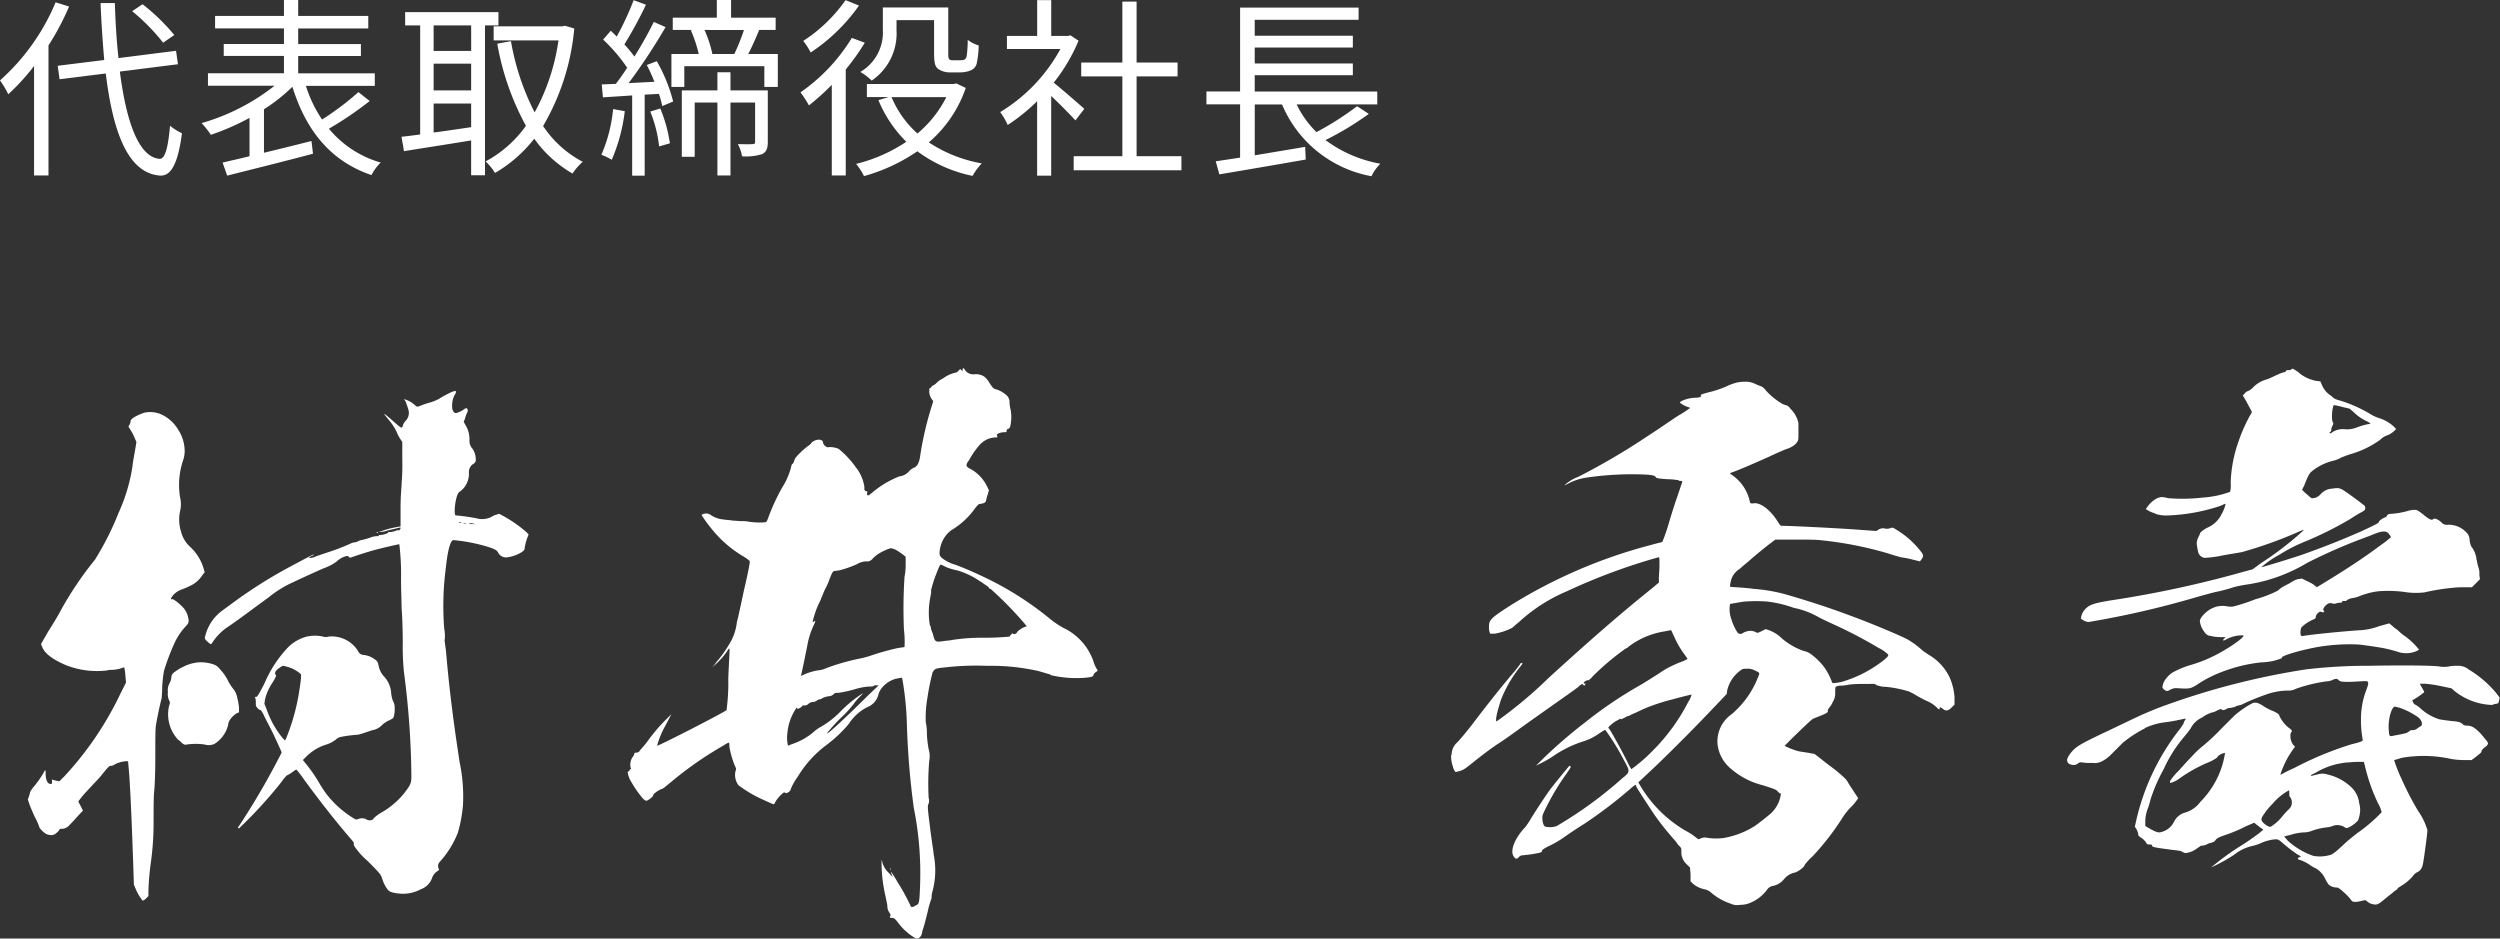
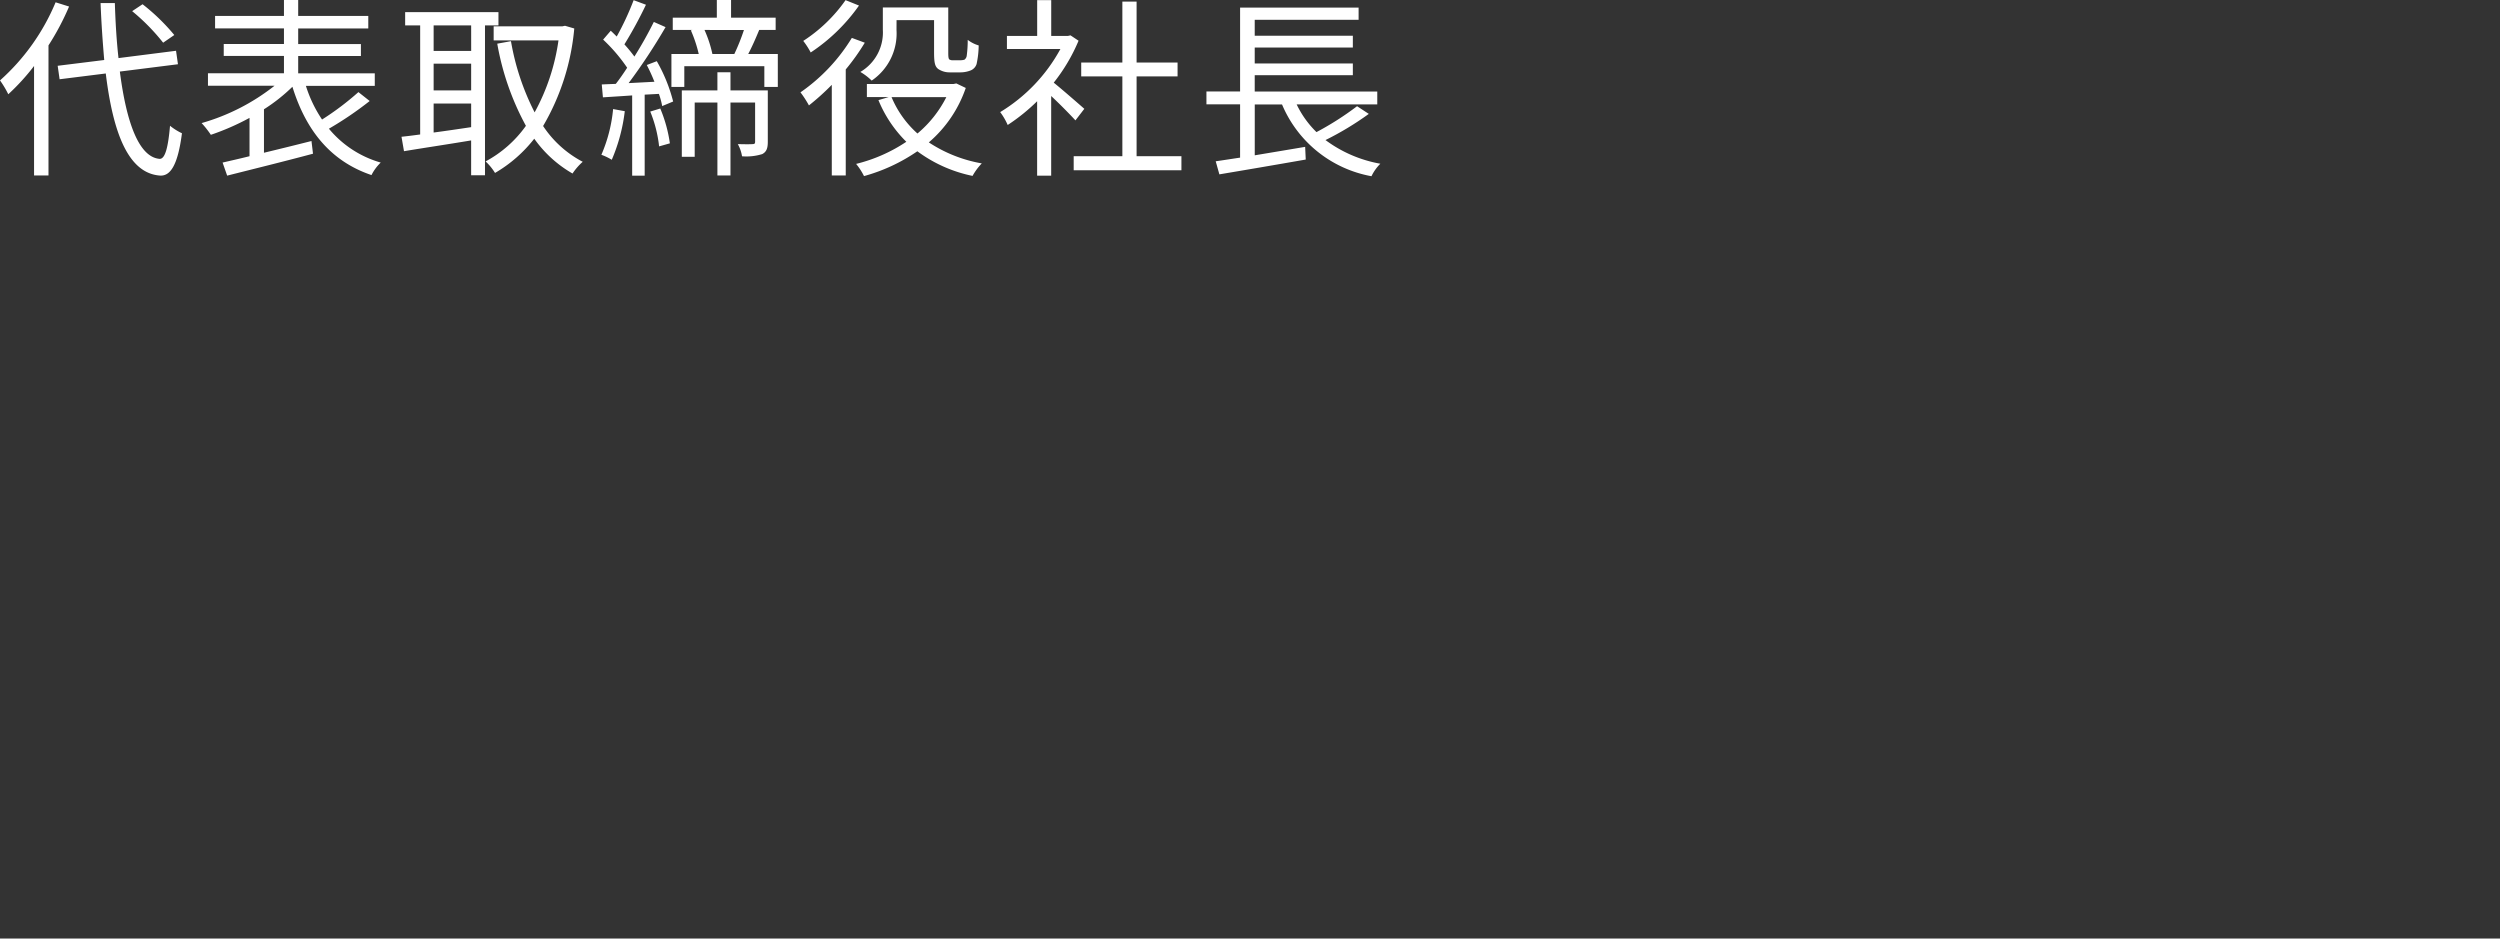
<svg xmlns="http://www.w3.org/2000/svg" width="164.056" height="61.59" viewBox="0 0 164.056 61.59">
  <rect x="0" y="0" width="164.056" height="61.59" fill="#333333" stroke="none" />
  <g id="name_modal" transform="translate(-982.3 -2131.647)">
-     <path id="パス_833" data-name="パス 833" d="M29.042-18.353c-.226.113-.49.264-.6.339a3.174,3.174,0,0,1-.678.264,5.417,5.417,0,0,0-.64.226c-.113.038-.113.038-.3-.113a1.631,1.631,0,0,0-.6-.339l-.075-.038.113.188c.038.113.113.3.151.452a.743.743,0,0,1-.188.829,1.032,1.032,0,0,0-.151.264.138.138,0,0,1-.038.113c-.075.075-.075.075-.716-.49-.565-.49-.6-.49-.188,0a3.794,3.794,0,0,1,.527.791,2.532,2.532,0,0,0,.226.452l.151.226v1.168a13.858,13.858,0,0,1-.038,1.469c0,.188-.075.9-.075,1.62V-9.65l-.188.038a6.267,6.267,0,0,0-1.243.339,1.786,1.786,0,0,0,.6-.113c.867-.188.829-.226.829-.151s-.113.188-.151.151-.075,0-.188.038a1.4,1.4,0,0,1-.339.075c-.075,0-.188,0-.151.038s-.339.151-.49.151c-.075,0-.113,0-.113.038s0,.038-.075.038a1.373,1.373,0,0,0-.527.113,4.391,4.391,0,0,1-.565.151.636.636,0,0,0-.188.075.7.7,0,0,1-.264.075c-.075,0-.113.038-.151.038a13.035,13.035,0,0,1-1.432.565c-.452.151-.9.3-.98.339a.887.887,0,0,1-.3.075h-.113l.151-.113c.113-.038.188-.075.188-.113s-.829.414-1.469.753A30.824,30.824,0,0,0,14.876-4.6c-.151.113-.414.3-.565.414a2.945,2.945,0,0,0-1.206,1.733c-.038.151-.038.151.038.264.075.075.264.264.339.264.038,0,.075-.075.151-.188a3.63,3.63,0,0,1,1.017-.98c.829-.565,1.658-1.206,2.6-1.884a7.366,7.366,0,0,1,1.394-.9c.716-.339,1.7-.791,2.223-1.017a3.321,3.321,0,0,0,.867-.452c.264-.264.754-.452.791-.3.038.038.075.075.151.038.3-.113,1.13-.377,1.545-.49s1.545-.377,1.62-.377a16.706,16.706,0,0,1,.113,2.3c0,.678.038,1.545.038,1.921.038.377.075,1.394.075,2.223a17.321,17.321,0,0,0,.075,1.921,55.171,55.171,0,0,1,.49,6.744c0,.565,0,.6-.452,1.206A5.305,5.305,0,0,1,24.634,9.15a2.348,2.348,0,0,0-.452.339.3.3,0,0,1-.3.151.4.4,0,0,1-.226-.075.642.642,0,0,0-.527,0c-.113.038-.151.038-.377-.113a6.578,6.578,0,0,1-1.7-1.545,8.894,8.894,0,0,1-.49-.753,9.413,9.413,0,0,0-.9-1.281l-.151-.188.226-.226a3.175,3.175,0,0,1,1.319-.791,2.033,2.033,0,0,0,.64-.339c.113-.113.188-.151.678-.226.264-.038.6-.075.716-.075a2.317,2.317,0,0,0,.414-.113l.565-.188a1.1,1.1,0,0,0,.6-.3,1.611,1.611,0,0,1,.49-.339c.3-.151.3-.151.339-.339a1.689,1.689,0,0,0,.038-.452.855.855,0,0,0-.113-.49,1.869,1.869,0,0,1-.113-.49A1.779,1.779,0,0,0,24.785.145a1.445,1.445,0,0,1-.3-.64c-.038-.188-.075-.3-.188-.377a1.5,1.5,0,0,0-.791-.339.41.41,0,0,1-.377-.264,2.037,2.037,0,0,0-1.921-.942.612.612,0,0,1-.377,0,2.462,2.462,0,0,0-1.055,0,2.7,2.7,0,0,0-1.281.753A7.919,7.919,0,0,0,16.986.673c-.452.867-.49.9-.6.867-.075-.038,0,0,0,.075a.734.734,0,0,1,.038.3c0,.113,0,.226.038.264.075.113.188.226.264.226q.057,0,.226.339c.075.188.414.791.678,1.356s.49,1.055.49,1.093A48.939,48.939,0,0,1,15.592,9.6c-.188.3-.339.49-.339.527s.038.038.075.038a29.523,29.523,0,0,0,2.788-3.052,2.447,2.447,0,0,1,.339-.414,2.417,2.417,0,0,0,.377-.226c.151-.113.264-.188.264-.151a5.784,5.784,0,0,1,.49.64c.829,1.13,1.808,2.411,2.863,3.654.264.3.452.527.414.527s0,.075,0,.151a4.7,4.7,0,0,0,.9,1.017c.829.829.867.9.942,1.13a2.357,2.357,0,0,0,.377.753c.113.151.377.226.867.264a2.492,2.492,0,0,0,1.319-.3,1.2,1.2,0,0,0,.716-.716.852.852,0,0,1,.339-.452c.113-.075.151-.113.113-.151a.407.407,0,0,1,.075-.49,6.219,6.219,0,0,0,1.168-1.884,9.049,9.049,0,0,0,.339-1.808A10.9,10.9,0,0,0,29.8,5.834c-.49-3.2-.716-5.2-.9-7.347-.038-.264-.075-.527-.075-.565,0-.075-.038-.113,0-.151a2.615,2.615,0,0,0-.038-.716,19.161,19.161,0,0,1,.113-4.031c.113-1.093.3-1.771.49-1.771a11.223,11.223,0,0,1,2.3.452c.452.151.565.226.64.377a.58.58,0,0,0,.6.3,2.379,2.379,0,0,0,.942-.339c.151-.113.188-.151.188-.226a3.4,3.4,0,0,1,.226-.829l.038-.113-.151-.151a8.5,8.5,0,0,0-1.582-1.093c-.188-.113-.226-.113-.3-.075-.038,0-.075.038-.113.038a.637.637,0,0,0-.188.075,1.347,1.347,0,0,1-1.093.151,13.1,13.1,0,0,0-1.356-.188c-.113,0-.075-.753.075-1.243.075-.226.113-.264.226-.339a1.434,1.434,0,0,0,.565-1.206.646.646,0,0,1,.3-.6.277.277,0,0,0,.151-.3,1.224,1.224,0,0,0-.264-.753.724.724,0,0,1-.151-.452,1.79,1.79,0,0,0-.226-.98l-.151-.264.075-.188a3.557,3.557,0,0,1,.113-.339c.075-.151.113-.226.038-.339,0-.038-.075-.038-.151,0a1.587,1.587,0,0,1-.49.264c-.113.038-.151.038-.226-.038-.188-.151-.151-.829.075-1.168.075-.113.075-.226,0-.226A2.238,2.238,0,0,0,29.042-18.353Zm.867,8.477h-.151c-.038,0,0-.038.075-.038S29.946-9.876,29.909-9.876Zm.3.038h-.151c-.038,0,0-.038.075-.038S30.248-9.838,30.21-9.838Zm.565.038c.038.038-.038,0-.151,0s-.188,0-.188-.038S30.737-9.838,30.775-9.8ZM18.531-.42a2.162,2.162,0,0,1,.829.452c.038.038.075.113-.075,1.055a13.743,13.743,0,0,1-.867,3.165l-.075.151-.151-.151a6.1,6.1,0,0,1-1.055-1.884l-.151-.377.038-.264A3.311,3.311,0,0,1,17.476.673c.264-.414.3-.527.264-.565-.113-.113-.038-.3.264-.49A.583.583,0,0,1,18.229-.5C18.267-.5,18.38-.457,18.531-.42ZM9.112-17.11c-.452.151-.867.377-.9.527a.7.7,0,0,1-.075.264l-.075.113.113.188a2.871,2.871,0,0,1,.264.49l.151.339-.075.452c-.038.264-.151.791-.188,1.168a11.513,11.513,0,0,1-.9,3.014A19.4,19.4,0,0,1,5.872-7.465a22.575,22.575,0,0,0-2.3,3.428c-.151.3-.527.9-.791,1.319l-.452.791.075.188c.151.414.678.829,1.582,1.206a5.53,5.53,0,0,0,2.675.339A.935.935,0,0,1,7-.231a2.593,2.593,0,0,0,.49-.075c.151-.038.264-.113.3-.075a2.674,2.674,0,0,1,.075.527L7.906.6l-.377.753A21.554,21.554,0,0,1,3.875,6.739l-.339.339L3.31,7.04l-.264-.075v.113c.038.151-.038.226-.188.151s-.226-.339-.226-.64c0-.151,0-.226-.038-.226s-.038.075-.113.188a6.662,6.662,0,0,1-.64.9,1.626,1.626,0,0,0-.226.339,1.536,1.536,0,0,1-.075.264l-.075.226.113.339c.075.188.226.565.377.867a3.939,3.939,0,0,1,.264.6c0,.075.3.377.452.452a.9.9,0,0,0,.339.075.5.5,0,0,0,.3-.113c.075-.075.151-.113.188-.188s.075-.113.151-.113a.651.651,0,0,0,.49-.188c.038-.038.3-.3.527-.565L5.081,9,4.93,8.7a2.048,2.048,0,0,1-.151-.3,6.093,6.093,0,0,1,.6-.716c.339-.377.753-.791.9-.98.452-.565.527-.64.64-.64a.4.4,0,0,0,.226-.075c.188-.151.9-.3.9-.188,0,.038.038.414.075.867.113,1.733.188,3.805.264,5.99l.038,1.206.113.264A3.109,3.109,0,0,0,9,14.914a.573.573,0,0,0,.226-.151l.151-.151v-.3a17.324,17.324,0,0,1,.151-1.846,18.556,18.556,0,0,0,.188-2.713c0-.791,0-1.7.038-2s.075-1.319.075-2.223c0-1.319,0-1.771.038-2.11.075-.49.339-1.7.377-1.771,0-.038.038-.414.038-.791a9.992,9.992,0,0,1,.113-1.017,15.1,15.1,0,0,1,.753-1.959,4.393,4.393,0,0,1,.716-1.017c.151-.151.188-.264.113-.565a1.387,1.387,0,0,0-.414-.716c-.226-.226-.565-.49-.64-.452-.113.038-.075-.075.075-.264a1.358,1.358,0,0,1,.565-.377,4.307,4.307,0,0,0,.527-.226,1.849,1.849,0,0,0,.829-.716l.151-.188L12.993-6.9a3.135,3.135,0,0,0-.867-1.394,1.989,1.989,0,0,1-.6-.98,2.625,2.625,0,0,1-.075-1.356,1.984,1.984,0,0,0,0-.942,5.063,5.063,0,0,1,.188-2.374,1.837,1.837,0,0,0,.113-.753,2.58,2.58,0,0,0-.414-1.281,2.5,2.5,0,0,0-1.206-1.055A1.881,1.881,0,0,0,9.112-17.11ZM24.37-9.236c.038,0,.038.038.075,0s-.038-.038-.075-.038S24.333-9.236,24.37-9.236ZM12.616-.721a2.816,2.816,0,0,0-.829.226l-.377.188c-.113.075-.339.226-.377.264a.389.389,0,0,0-.151.3,1,1,0,0,1-.113.377.964.964,0,0,0-.113.6.969.969,0,0,0,.075.527c.075.151.075.151,0,.377a2.45,2.45,0,0,0,.226,1.7,2.766,2.766,0,0,0,.377.527c.038,0,.113.075.188.151.151.151.264.188.377.151a4.035,4.035,0,0,1,1.168,0,.927.927,0,0,0,.64-.038,2.049,2.049,0,0,0,.9-1.243.7.7,0,0,1,.075-.264,1.416,1.416,0,0,1,.527-.527l.113-.038v-.3a3.807,3.807,0,0,0-.113-.64,1.275,1.275,0,0,0-.264-.6,3.254,3.254,0,0,1-.377-.6,2.879,2.879,0,0,0-.414-.6c-.226-.264-.3-.339-.527-.414A2.547,2.547,0,0,0,12.616-.721Zm50.221-19.29a.138.138,0,0,0-.038.113v.075l-.151-.151-.113.113c-.075.075-.113.113-.151.113a2.247,2.247,0,0,0-.678.264,3.476,3.476,0,0,1-.3.188,1.145,1.145,0,0,0-.264.188,1,1,0,0,1-.226.188c-.075.038-.151.075-.151.113s-.038.038-.075.075c-.038,0-.075.075-.075.113s.038.038,0,.075a.928.928,0,0,0,.151.527l.113.151-.151.49a21.479,21.479,0,0,0-.716,3.165,1.482,1.482,0,0,1-.151.49c-.075.113-.188.226-.264.226a.988.988,0,0,0-.3.226.977.977,0,0,1-.64.339,6.4,6.4,0,0,0-1.771,1.055c-.264.226-.3.226-.339.151-.038-.038,0-.113,0-.151.038-.075,0-.075-.075-.075q-.057,0-.113-.113v-.188a2.71,2.71,0,0,0-.565-1.281,5.925,5.925,0,0,0-1.13-1.206,1.521,1.521,0,0,0-.64-.113c-.113.075-.377-.151-.377-.3,0-.113-.113-.188-.3-.188a.827.827,0,0,0-.452.188c0,.038-.113.151-.226.226a4.294,4.294,0,0,0-.527.452c-.226.226-.339.339-.377.49-.038.113-.075.226-.113.226s-.075.075-.113.264a4.6,4.6,0,0,1-.565,1.281,13.565,13.565,0,0,0-.867,1.846c-.151.414-.151.414-.264.452a4.946,4.946,0,0,1-1.055-.038,1.99,1.99,0,0,0-.49-.038c-.151,0-.452-.038-.6-.038-.151-.038-.414-.038-.6-.075a1.707,1.707,0,0,1-.829-.3.536.536,0,0,0-.527-.038c-.075.038-.075.038,0,.151A9.792,9.792,0,0,0,46.749-9.01a7.6,7.6,0,0,0,1.582,1.281,2.989,2.989,0,0,1,.49.339c.038.038.038.151-.264,1.507-.188.791-.414,1.959-.565,2.524A3.4,3.4,0,0,1,47.54-2a7.67,7.67,0,0,1-.753,1.093c-.113.113-.226.3-.3.377l-.113.113L46.486-.5a4.922,4.922,0,0,0,.829-.9c.075-.113.151-.264.188-.226s-.038.9-.075,2a13.225,13.225,0,0,1-.113,2.034c-.151.151-4.559,2.411-4.559,2.336a5.717,5.717,0,0,1,.527-1.281L43.7,2.67l-.3.3a11.479,11.479,0,0,0-1.206,1.394,5.554,5.554,0,0,1-.49.6c-.038.038-.075.113-.113.151s-.075.075-.113.075q-.226,0-.226.113a.286.286,0,0,1-.075.151.9.9,0,0,0-.151.753c.038.075.038.075,0,.075a.081.081,0,0,0-.075.075.081.081,0,0,1-.075.075c-.113-.038,0,.414.226.753a6.944,6.944,0,0,0,.716,1.017c.151.151.188.151.264.151.113-.038.414-.264.414-.339,0-.113.339-.339.527-.414.151-.038.3-.188.716-.527A23.785,23.785,0,0,1,46.9,4.855c.339-.188.527-.339.565-.3.038,0,.038.151.038.264a6.334,6.334,0,0,0,.339,1.206c.113.226.113.264.075.339a1.1,1.1,0,0,0,.188.98,8.412,8.412,0,0,0,1.206.753c.377.188,1.055.49,1.093.49s.075-.075.113-.151a2.15,2.15,0,0,1,.527-.6.071.071,0,0,1,.113,0c.113.075.377-.113.377-.264a4.012,4.012,0,0,1,.452-.791A7.254,7.254,0,0,1,53.87,4.7,8.659,8.659,0,0,0,55.339,3.31a3.124,3.124,0,0,1,1.206-1.093,1.2,1.2,0,0,0,.753-.9,1.527,1.527,0,0,1,.188-.339A1.792,1.792,0,0,1,58.5.334c.075,0,.188-.038.226-.038.075-.038.113-.038.151.226a20.537,20.537,0,0,1,.264,2.524A52.6,52.6,0,0,0,59.6,8.811a21.713,21.713,0,0,1,.414,5.124c-.038,1.168-.075,1.206-.264,1.281-.226.151-.339.151-.377,0a13.288,13.288,0,0,0-.829-1.507c-.414-.716-.527-.829-.377-.49.075.151.038.151-.188-.113a1.452,1.452,0,0,1-.452-.753c-.038-.188-.038-.188-.038.3a10.047,10.047,0,0,0,.264,2c.038.226.113.49.113.6a.759.759,0,0,0,.113.414c.113.151.113.226.075.264-.038.075-.038.113.113.113s.226.075.452.377a3.8,3.8,0,0,0,1.13.98c.226,0,.377-.151.414-.49.038-.113.113-.339.151-.49s.151-.565.226-.9.188-.64.188-.678c.038-.038.038-.038.038-.075a1.933,1.933,0,0,1,.038-.377,5.261,5.261,0,0,0,.113-2.449c-.038-.377-.188-1.281-.264-1.959C60.5,8.773,60.5,8.7,60.576,8.547a.612.612,0,0,0,0-.377,18.1,18.1,0,0,1,.038-2.411,1.643,1.643,0,0,0-.038-.791,7.893,7.893,0,0,1-.113-.942,3.568,3.568,0,0,0-.075-.829,7.588,7.588,0,0,1,.113-1.62A14.868,14.868,0,0,1,60.84-.081c.038-.038.075-.113.113-.151.075-.075.188-.113.6-.151a18.323,18.323,0,0,1,2.9-.113,13.932,13.932,0,0,1,3.315.339c.414.113.754.226.791.226.038.038.038.038,0,.038A7.453,7.453,0,0,0,70.635.3c.565-.038.753-.075.753-.188a.334.334,0,0,1,.151-.188c.113-.075.151-.113.113-.151A1.992,1.992,0,0,1,71.389-.8,3.815,3.815,0,0,0,69.43-2.982a5.973,5.973,0,0,1-.942-.64,21,21,0,0,0-4.144-2.637c-.791-.377-1.394-.64-2-.867a2.506,2.506,0,0,1-.9-.452c-.113-.113-.151-.151-.151-.3a1.957,1.957,0,0,1,.754-1.507,5.09,5.09,0,0,0,1.507-1.356c.226-.3.3-.377.377-.377.264-.038.377-.075.414-.226a3.649,3.649,0,0,1,.113-.414l.075-.264-.113-.226a2.582,2.582,0,0,0-1.168-1.206c-.226-.113-.226-.226-.113-.414a2.1,2.1,0,0,0,.188-.3,5.594,5.594,0,0,1,.6-.829,1.5,1.5,0,0,1,.753-.452,1.73,1.73,0,0,1,.377-.038c.038,0,.038,0,0-.151-.038-.075.264-.188.452-.188.151,0,.188,0,.188-.113a.12.12,0,0,1,.113-.113c.113-.038.151-.188.188-.64a2.859,2.859,0,0,0-.038-.6,2.255,2.255,0,0,1-.075-.452.626.626,0,0,0-.264-.565,1.766,1.766,0,0,0-.64-.339c-.151-.038-.188-.075-.414-.414a1.4,1.4,0,0,0-.339-.414,1.013,1.013,0,0,0-.678-.151.646.646,0,0,1-.6-.3C62.912-20.011,62.874-20.048,62.836-20.011ZM58.429-8.105a4.7,4.7,0,0,1,.452.3l.188.151v.527a4,4,0,0,1-.075.791,32,32,0,0,0-.038,3.466,6.493,6.493,0,0,1,.038,1.13c-.038.038-.3.038-.6.113a16.416,16.416,0,0,0-1.7.49,6.862,6.862,0,0,1-.754.188,14.538,14.538,0,0,0-2.072.6,1.553,1.553,0,0,1-.565.151A3.821,3.821,0,0,0,52.25.145c-.075.038-.075.038-.038-.038.038-.151.377-1.771.414-2a5.187,5.187,0,0,1,.452-1.356c.075-.188.075-.264-.038-.151-.038.038-.075.038-.075,0a6.328,6.328,0,0,1,.3-.942c.075-.188.226-.452.264-.6.075-.151.151-.377.226-.527a6.168,6.168,0,0,0,.264-.565c.151-.414.264-.678.339-.678.038,0,.188-.038.3-.038a6.564,6.564,0,0,0,1.206-.414,1.3,1.3,0,0,1,.6-.188.448.448,0,0,0,.414-.151,2.437,2.437,0,0,1,.339-.3,3.484,3.484,0,0,1,.867-.414A1.109,1.109,0,0,1,58.429-8.105Zm3.391,1.168a4.555,4.555,0,0,0,.678.188,5.336,5.336,0,0,1,1.469.716c.075.038.226.151.339.226s.226.151.226.188.075.075.113.075a24.025,24.025,0,0,1,2.374,2.449,1.492,1.492,0,0,0-.6.339c-.075.151-.226.226-.3.151-.038-.038-.038-.038-.113.038-.038.038-.113.113-.113.151a17.223,17.223,0,0,1-1.808.075,12.936,12.936,0,0,0-2,.151c-.113.038-.377.038-.565.075-.49.075-.527.038-.64-.377-.038-.188-.151-.377-.151-.452a.4.4,0,0,0-.075-.226,5.124,5.124,0,0,1,.038-1.846c.038-.226.075-.377.038-.414a8.306,8.306,0,0,1,.3-.98c.264-.678.3-.753.377-.716C61.443-7.126,61.631-7.013,61.819-6.937Zm-5.237,8.4c-.753.753-1.808,1.771-2.374,2.26-.264.226-.339.264-.264.151a11.641,11.641,0,0,1,1.017-1.093,7.783,7.783,0,0,0,.678-.753,3.393,3.393,0,0,1,.377-.452c.188-.188.264-.264.226-.264a8.5,8.5,0,0,0-1.432,1.168,5.938,5.938,0,0,1-1.356,1.055,2.238,2.238,0,0,0-.414.3,4.262,4.262,0,0,1-1.281.753c-.226.075-.377.151-.414.151a2.319,2.319,0,0,1-.038-.829,3.427,3.427,0,0,1,.527-1.545q.113-.17.113-.113c0,.038,0,.075.038.075a.594.594,0,0,0,.3-.188c0-.038.038-.038.075-.038a.38.38,0,0,0,.339-.113.5.5,0,0,1,.264-.113.428.428,0,0,0,.3-.113.781.781,0,0,1,.226-.075c.038,0,.113-.075.226-.113a1.7,1.7,0,0,1,.3-.075.46.46,0,0,0,.339-.151c.075-.075.151-.075.339-.075a9.205,9.205,0,0,0,1.017-.226A3.946,3.946,0,0,1,56.7.861c.113,0,.226,0,.264-.038,0-.038.075-.038.151-.038H57.3Zm1.469,11.378c0,.038.038.075.038.038V12.8C58.089,12.767,58.052,12.8,58.052,12.842ZM113.7-19.106a3.607,3.607,0,0,0-.829.3,8.379,8.379,0,0,1-.867.3c-.753.188-.791.226-.753.264s.038.075-.075.113a.829.829,0,0,1-.3.038,2.376,2.376,0,0,0-.829.188c-.151.075-.188.113-.151.151a1.5,1.5,0,0,0,.49.264c.075.038.151.038.151.075a6.277,6.277,0,0,1-.754.49c-.414.264-1.319.9-2.034,1.356a43.97,43.97,0,0,1-4.559,2.675,2.642,2.642,0,0,0-.867.527c0,.038.113-.038.264-.113a3.722,3.722,0,0,1,1.206-.377,20.314,20.314,0,0,1,3.918-.188c.452.038.527.075.6.188.038.038.151.075.753.113a3.873,3.873,0,0,1,.754.075c0,.038.038.038.113.038.113,0,.113,0,.075.151-.038.075-.188.565-.377,1.093-.151.452-.377,1.168-.452,1.432a11.579,11.579,0,0,1-.452,1.319c-.038.038-.3.075-.678.188a33.342,33.342,0,0,0-9.306,3.994c-1.281.829-1.394.942-1.394,1.394a.935.935,0,0,0,.038.339l.038.113h.3a3.994,3.994,0,0,0,1.13-.377c.113-.075.3-.264.452-.377a10.909,10.909,0,0,1,3.165-2.034,39,39,0,0,1,5.99-2.223c.075-.038.075.038.075.527,0,.3-.038.678-.038.829v.3l-.452.377c-1.771,1.432-3.391,2.788-6.781,5.877a28,28,0,0,1-3.428,2.863c-.075-.113.038-.6.3-1.432A8.5,8.5,0,0,1,99.381-.42c.188-.226.188-.264.113-.264-.038,0-.075,0-.075.038a8.926,8.926,0,0,1-.6.753c-.829.98-1.771,2.185-2.6,3.278-.377.49-.829,1.017-.942,1.13a1.106,1.106,0,0,0-.377.716c0,.075,0,.113-.038.151a2.051,2.051,0,0,0,.113.716,1.275,1.275,0,0,0,.113.3l.075.075.3-.075c.226-.075.339-.151.942-.64.377-.3,1.055-.829,1.582-1.168s1.394-.98,1.921-1.356c2.449-1.733,2.939-2.072,3.24-2.3.3-.264.339-.264.377-.188l.075.075.038-.075c.075-.075.075-.075,0-.075-.188,0,0-.188.188-.226.075,0,.151,0,.113-.038,0-.038,0-.038.038-.038s.113-.113.188-.188a17.117,17.117,0,0,1,2.147-1.808.573.573,0,0,0,.226-.151,5.259,5.259,0,0,1,2.336-.98c.188-.038.377-.075.414-.075s.113.226.226.452a5.994,5.994,0,0,0,.716,1.206l.151.226-.3.151a5.883,5.883,0,0,0-.64.264,5.14,5.14,0,0,0-.754.414c-.226.151-.867.565-1.432.9a27.405,27.405,0,0,0-3.617,2.449,31.471,31.471,0,0,0-2.826,2.449l-.377.377.3-.151a6.483,6.483,0,0,0,.791-.452A7.621,7.621,0,0,1,103.6,4.44a3.625,3.625,0,0,0,1.017-.527c.188-.113.339-.226.377-.188a15.756,15.756,0,0,1,1.243,2.034c.377.678.377.716-.151,1.13a26.6,26.6,0,0,1-4.295,3.127,1.322,1.322,0,0,1-.754.038c-.113-.038-.188-.339-.188-.565,0-.188.038-.264.3-.791A15.873,15.873,0,0,1,102.4,6.626c.264-.377.339-.49.3-.527-.038,0-.038-.038-.075-.038-.038.038-.942,1.13-1.281,1.582-.3.414-.942,1.394-1.243,1.884a4.831,4.831,0,0,1-.377.565c-.678.716-1.017,1.545-.753,1.921.113.188.226.188.339.038a.326.326,0,0,1,.226-.113,8.647,8.647,0,0,0,1.055-.151c.188-.038.226-.075.226-.113,0-.075.075-.151.452-.339a6.539,6.539,0,0,0,.98-.565c.264-.188.867-.6,1.356-.9a30.517,30.517,0,0,0,2.976-2.26,2.944,2.944,0,0,1,.377-.3c.038,0,.038.075.075.151.075.151.791,1.243,1.093,1.7a15.968,15.968,0,0,0,1.168,1.507c.151.188.339.377.377.452a1,1,0,0,0,.188.226c.113.113.113.151.113.377a1.068,1.068,0,0,0,.377.829l.188.188.038.452v.452l.151.151a1.708,1.708,0,0,0,.791.377.887.887,0,0,1,.377.188,3.863,3.863,0,0,0,1.319.753.985.985,0,0,0,.6.075,1.746,1.746,0,0,0,.527-.075,2.614,2.614,0,0,0,1.243-.9.584.584,0,0,1,.377-.264,1.241,1.241,0,0,0,.753-.452,1.289,1.289,0,0,1,.64-.414c.188,0,.716-.377.716-.527a4.2,4.2,0,0,1,.527-.565,16.988,16.988,0,0,0,2-2.6,4.337,4.337,0,0,1,.527-.64,2.918,2.918,0,0,0,.377-.452l.075-.113-.226-.339c-.113-.188-.3-.452-.414-.64-.113-.226-.226-.339-.716-.753-.264-.226-.753-.565-1.017-.791l-.49-.377-.414-.075c-.226-.038-.527-.075-.678-.113a5,5,0,0,1-.867-.339c0-.038,1.733-1.733,1.846-1.771.075-.038.264-.113.452-.188.49-.188.565-.264.527-.339a.415.415,0,0,1,.113-.226,1.647,1.647,0,0,0,.226-.377,1.027,1.027,0,0,0,.151-.6c0-.339,0-.377.113-.414a.734.734,0,0,1,.3-.038,3.512,3.512,0,0,0,.527-.075,7.6,7.6,0,0,1,1.017-.038c.64,0,.6-.038.754.075a1.689,1.689,0,0,0,.6.113,7.6,7.6,0,0,1,1.507.3,3.485,3.485,0,0,1,.377.188c.113.075.452.264.753.414a2.113,2.113,0,0,1,.716.452c.151.151.188.151.188.075,0-.113.038-.113.188,0,.226.188.377.151.6-.075l.188-.188V1.577a3.779,3.779,0,0,0-.339-1.356,3.462,3.462,0,0,0-1.394-1.469c-.113-.075-.339-.226-.377-.264a5.662,5.662,0,0,0-.9-.678c-.377-.226-2.524-1.13-3.881-1.62-1.394-.527-2.939-1.017-4.257-1.394a10.656,10.656,0,0,0-2-.339c-.829-.113-1.545-.113-1.582-.151a1.69,1.69,0,0,1,.151-.64,1.287,1.287,0,0,1,.49-.527c.113-.113.339-.3.527-.452.377-.339,1.055-.9,1.507-1.243l.3-.226h1.206c.678,0,1.432,0,1.733.038a24.341,24.341,0,0,1,4.446.867c.339.113.716.226.9.264a6.653,6.653,0,0,1,.753.151l.452.113.075-.113a.32.32,0,0,0,.113-.188c.038-.113,0-.188-.151-.377a5.83,5.83,0,0,0-1.7-1.469.232.232,0,0,0-.264-.038.836.836,0,0,1-.339.038.518.518,0,0,0-.414.038l-.188.113-1.055-.075c-1.469-.113-4.6-.264-5.086-.264-.151,0-.151,0-.339-.3-.527-.829-1.206-1.281-1.62-1.168-.113,0-.151,0-.188-.075A2.812,2.812,0,0,0,113.321-13c-.075-.075-.151-.075-.151-.113s.113-.075.226-.113c.3-.113.867-.339,2.3-.98.64-.3,1.168-.527,1.206-.527a1.678,1.678,0,0,0,.452-.226c.038-.038.151-.113.188-.188.113-.151.113-.151.113-.64v-.64a1.852,1.852,0,0,0-.527-.942.561.561,0,0,0-.264-.226,1.02,1.02,0,0,1-.3-.113,4.621,4.621,0,0,1-1.055-.867.781.781,0,0,0-.3-.264,3.548,3.548,0,0,1-.377-.151,1.379,1.379,0,0,0-.678-.151C113.961-19.144,113.735-19.106,113.7-19.106Zm1.921,14.392a7.981,7.981,0,0,1,1.733.414,5.372,5.372,0,0,1,1.545.565c.188.113.753.377,1.168.565a30.562,30.562,0,0,1,2.863,1.507,2.276,2.276,0,0,1,.6.414c.038.075.038.113-.226.339A8.079,8.079,0,0,1,120.479.56a3.957,3.957,0,0,1-.49.075c-.113,0-.113,0-.151-.113a4.159,4.159,0,0,0-.527-.98,4.465,4.465,0,0,0-.867-.829,1.257,1.257,0,0,0-.452-.188,4.466,4.466,0,0,1-1.432-.829,2.394,2.394,0,0,0-.829-.527l-.226-.075-.226.113c-.226.113-.3.151-.377.113a.776.776,0,0,0-.64-.075.9.9,0,0,0-.264.113.242.242,0,0,1-.339-.038,3.318,3.318,0,0,1-.414-.9,1.879,1.879,0,0,1-.075-.98c.038,0,.414-.075.9-.151A10.538,10.538,0,0,1,115.619-4.715ZM114.79-.194c.339.151.339.151.226.414a6.1,6.1,0,0,1-1.733,2.449,2.185,2.185,0,0,0-.942,1.921,2.426,2.426,0,0,0,.829,1.62,5.051,5.051,0,0,0,2.147,1.13c.829.264.9.3.98.414.038.038.113.113.151.113s.075.038.038.151a2.1,2.1,0,0,1-.64,1.168c-.3.264-.791.64-1.055.829a5.611,5.611,0,0,1-2.072.791,3.906,3.906,0,0,1-1.168-.038.849.849,0,0,0-.264.038.636.636,0,0,1-.188.075c-.038,0-.113-.075-.264-.188a4.205,4.205,0,0,0-.6-.377,8.331,8.331,0,0,1-2.976-2.976l-.113-.188,1.206-1.13c1.206-1.168,2.487-2.449,3.843-3.881l.753-.791.038-.264a2.249,2.249,0,0,1,.867-1.281c.151-.113.188-.113.452-.113A.943.943,0,0,1,114.79-.194Zm-4.37,2.072a12.7,12.7,0,0,1-2.411,3.278,10.163,10.163,0,0,1-1.319,1.13,3.446,3.446,0,0,1-.264-.49c-.3-.6-.754-1.432-1.017-1.884a2.4,2.4,0,0,0-.226-.339c-.038-.038.264-.3.452-.414.113-.075.226-.113.264-.151s.075-.075.075-.038c-.038.075.075.038.3-.075a.656.656,0,0,1,.264-.113c.038,0,.113-.075.226-.113s.49-.226.829-.377a13.109,13.109,0,0,1,1.846-.6c.678-.188,1.168-.3,1.206-.3A1.661,1.661,0,0,1,110.42,1.879Zm39.559-21.814c-.038.038-.188.038-.226.038-.075,0-.075-.038-.075,0,.038.038-.113.151-.226.151a3.548,3.548,0,0,0-.377.151c-.188.075-.452.226-.678.3a1.916,1.916,0,0,0-.867.49,1.173,1.173,0,0,1-.339.264.481.481,0,0,0-.264.188l-.113.113.226.377c.113.226.264.49.3.565l.075.151-.151.264a10.834,10.834,0,0,0-.754,1.733,8.834,8.834,0,0,0-.49,2.637,1.873,1.873,0,0,1-.038.6,6.4,6.4,0,0,1-1.808.377,11.423,11.423,0,0,1-2.26.038,2.459,2.459,0,0,0-.414-.075,1.164,1.164,0,0,0-.3.075,1.782,1.782,0,0,0-.64.565l-.113.151.188.113c.113.075.377.151.527.226a2.459,2.459,0,0,0,.829.075,12.182,12.182,0,0,0,3.278-.6c.226-.075.377-.188.414-.151a2.323,2.323,0,0,1-.264.678,1.84,1.84,0,0,1-.9.867,1.823,1.823,0,0,0-.49.339,1.858,1.858,0,0,1-.151.339c-.113.3-.113.339,0,.9a.522.522,0,0,0,.414.414,7.09,7.09,0,0,0,1.168-.151c.565-.113,1.206-.188,1.432-.264a27.893,27.893,0,0,0,3.466-1.243,3.288,3.288,0,0,1,.49-.188,20.779,20.779,0,0,1-2.826,2.185l-.565.414-.829.226a70.952,70.952,0,0,1-8.439,1.808c-1.168.188-1.469.3-1.733.6a1.014,1.014,0,0,0-.264.6.987.987,0,0,0,.49.226,60.111,60.111,0,0,0,7.045-1.62c.527-.151,1.093-.3,1.243-.339a10.5,10.5,0,0,0,1.281-.339c.151-.038.49-.113.753-.151a10.759,10.759,0,0,0,4.031-1.432A35.762,35.762,0,0,1,155.1-9.01c.716-.3.829-.3.98-.3a.361.361,0,0,1,.339.188.344.344,0,0,1,.113.188,7.241,7.241,0,0,1-.678.527c-1.168.867-2.147,1.507-3.5,2.336l-.678.414-.188-.151a2.871,2.871,0,0,0-.49-.264l-.3-.151-.264.038a1.393,1.393,0,0,0-.414.188c-.113.075-.339.188-.49.264a1.969,1.969,0,0,0-.414.3,7.376,7.376,0,0,1-1.469.565,11.746,11.746,0,0,1-1.507.49,1.991,1.991,0,0,1-.452-.038,1.541,1.541,0,0,0-.9.151c-.339.151-.791.6-.791.829a1.4,1.4,0,0,0,.3.716.511.511,0,0,0,.414.264,2.928,2.928,0,0,0,.6.075h.377l-.113.113c-.113.113-.038.151.151.038a2.155,2.155,0,0,1,1.13-.264c.113.113-1.093.942-1.959,1.356a8.722,8.722,0,0,1-1.432.565,5.978,5.978,0,0,0-1.281.527,1.782,1.782,0,0,0-.565.64.871.871,0,0,0-.075.339.433.433,0,0,0,.339.226c.038,0,.113-.075.226-.113a.745.745,0,0,1,.414-.075c.6.038.791.038,1.017-.075a2.417,2.417,0,0,0,.377-.226,7.873,7.873,0,0,1,1.394-.716,10.132,10.132,0,0,1,2.713-.678,4.2,4.2,0,0,0,.867-.113c.527-.151.527-.188.49-.188-.113-.075.791-.377,1.658-.565a12.127,12.127,0,0,1,3.466-.3c.226.038.6.075,1.055.151a9.159,9.159,0,0,1,1.356.3,1.759,1.759,0,0,0,1.243,0l.226-.113-.188-.226a4.724,4.724,0,0,0-.867-.753,3.477,3.477,0,0,1-.339-.3c-.038-.038-.226-.151-.339-.264l-.226-.188-.678.188a4.093,4.093,0,0,1-1.281.264c-1.168.075-3.353.3-3.692.377-.075,0-.113,0-.151-.038a.848.848,0,0,1,.038-.527,2.533,2.533,0,0,1,.716-.49c.188-.075.226-.113.226-.188,0-.188.264-.414.377-.339a.115.115,0,0,0,.151,0c.038-.038.038-.075,0-.075-.075-.038-.038-.151.075-.3.188-.188.3-.226.452-.188a.416.416,0,0,0,.3,0,.735.735,0,0,1,.264-.038c.075,0,.113-.038.113-.075s.038-.038.151-.038.113,0,.188-.075a.985.985,0,0,1,.3-.113,1.987,1.987,0,0,0,.452-.113,4.944,4.944,0,0,1,1.281-.339,8.426,8.426,0,0,1,1.658.038,4.858,4.858,0,0,0,1.356.038,14.239,14.239,0,0,1,1.846-.3,6.1,6.1,0,0,1,.829-.038h.452l.527-.527-.038-.3a1.2,1.2,0,0,0-.075-.527c-.038-.113-.075-.339-.113-.49a1.622,1.622,0,0,0-.339-.829,1.46,1.46,0,0,1-.113-.414.694.694,0,0,0-.226-.527,1.591,1.591,0,0,0-1.206-.49.448.448,0,0,1-.414-.151c-.188-.188-.452-.3-.527-.226-.113.113-.264.038-.678-.3-.377-.3-.414-.3-.6-.3a1.6,1.6,0,0,0-.414.075,5.323,5.323,0,0,1-1.093.188c-.151,0-.264.075-.264.113s-.038.075-.113.113c-.188.075-.414.226-.414.3s-.226.188-1.206.64c-1.281.565-2.524,1.055-3.918,1.545-.791.264-2.524.791-2.6.791a6.773,6.773,0,0,1,1.206-.829,10.329,10.329,0,0,1,1.7-.867,23.707,23.707,0,0,0,2.939-1.469c.226-.151.527-.339.678-.414.264-.151.3-.188.3-.264a.282.282,0,0,0-.038-.188c-.038-.038-.377-.3-.791-.6-.829-.6-.829-.6-1.319-.527a1.083,1.083,0,0,0-.753.339.861.861,0,0,1-.377.264l-.226.038-.151-.113c-.075-.075-.264-.226-.339-.3l-.151-.151.151-.3c.264-.678.339-.791.527-.942a3.58,3.58,0,0,1,1.432-.678,2.3,2.3,0,0,0,.452-.188c.075-.038.377-.151.6-.226a6.283,6.283,0,0,0,1.959-.942,1.353,1.353,0,0,1,.377-.264,1.456,1.456,0,0,0,.527-.3l.151-.151-.188-.188a2.552,2.552,0,0,0-.942-.527,2.471,2.471,0,0,1-.565-.264,9.03,9.03,0,0,0-2.034-.9,1.267,1.267,0,0,1-.377-.151,1.2,1.2,0,0,0-.226-.188,1.514,1.514,0,0,1-.527-.64l-.113-.264-.3-.038a2.566,2.566,0,0,1-1.017-.452,2.223,2.223,0,0,0-.49-.339C150.054-20.011,150.054-19.973,149.979-19.935Zm3.353,2.449.49.113.264.226a3.014,3.014,0,0,0,.867.6c.151.075.264.151.226.151-.038.038-.151.038-.3.075a5.367,5.367,0,0,0-.6.188,1.67,1.67,0,0,1-.753.113,1.245,1.245,0,0,0-.829.188c-.075.075-.188.113-.188.038,0-.038.038-.038.075-.075a.226.226,0,0,0,.038-.151.781.781,0,0,1,.075-.226c.075-.151.075-.151,0-.3-.075-.264,0-1.055.113-1.055A3.293,3.293,0,0,1,153.332-17.486ZM155.178-.5A35.13,35.13,0,0,0,151-.269,48.838,48.838,0,0,0,141.5,2.18c-.414.151-.942.377-1.206.49s-1.206.565-2.147,1.017c-2,.942-2.26,1.093-2.6,1.507-.264.339-.3.49-.226.64a.346.346,0,0,0,.226.151A.481.481,0,0,0,136,5.91a.277.277,0,0,1,.226-.075,3.281,3.281,0,0,0,.716.038,1.053,1.053,0,0,0,.716-.151,2.424,2.424,0,0,0,.565-.452l.716-.716a8.229,8.229,0,0,1,1.356-.9c.038,0,.075-.038.113-.075a4.342,4.342,0,0,1,1.356-.377c.3-.038.716-.113.867-.151.188-.038.339-.075.377-.075h.075l-.075.113a.636.636,0,0,0-.075.188,3.9,3.9,0,0,1-.339.49,15.14,15.14,0,0,0-2.788,5.953l-.075.339.075.113a1.061,1.061,0,0,1,.151.414c0,.075.113.151.226.226a.871.871,0,0,1,.264.264c.038.075.113.151.151.151.188,0,.264,0,.264.075s.075.113.942.226c.754.113.867.075,1.055.188a.637.637,0,0,0,.188.075,1.5,1.5,0,0,0,.754-.3c.188-.113.226-.188.339-.188a.887.887,0,0,0,.3-.075.985.985,0,0,1,.3-.113c.113-.038.226-.075.264-.151.113-.151.188-.188.6-.339a10.1,10.1,0,0,0,1.432-.6l.527-.226.188.151c.113.075.226.188.3.226l.113.075-.264.226c-.452.339-.942.678-1.319.9a18.314,18.314,0,0,0-1.846,1.356,11.171,11.171,0,0,0,1.507-.829,3,3,0,0,1,1.13-.565,2.823,2.823,0,0,0,.6-.188,2.906,2.906,0,0,1,.98-.264c.151,0,.188,0,.414.188a9.309,9.309,0,0,0,1.017.791c.113.075.226.113.226.151s-.038.038-.075.038c-.151.075-.151.151.038.188a2.644,2.644,0,0,1,.716.377,3.4,3.4,0,0,0,.339.188,1.538,1.538,0,0,1,.6.678,2.4,2.4,0,0,0,.226.377.817.817,0,0,0,.527.188c.075,0,.151.038.414.264a5.075,5.075,0,0,1,.452.452c.151.226.188.226.377.226a1.6,1.6,0,0,0,.414-.075l.226-.038.151.113a.677.677,0,0,0,.339.151c.264.075.377,0,.829-.377.226-.188.527-.414.6-.49.113-.075.188-.113.188-.151s.075-.075.188-.151a3.279,3.279,0,0,0,.791-.64.87.87,0,0,1,.264-.264c.264-.113.377-.264.452-.716.188-1.243.264-1.959.264-2.072a4.236,4.236,0,0,0-.6-1.243,18.958,18.958,0,0,1-1.093-2.11,8.846,8.846,0,0,1-.49-1.243c.038,0,.377-.113.527-.151a8.379,8.379,0,0,1,3.2.075,4.8,4.8,0,0,0,.829.075h.527l.3-.226c.188-.151.339-.264.339-.3,0-.113.151-.264.264-.339.075-.038.113-.113.151-.151.038-.075.038-.113-.075-.264-.075-.075-.264-.339-.452-.527-.377-.377-.565-.452-.867-.452a.4.4,0,0,1-.226-.075c-.151-.151-.264-.188-.754-.226-.3-.038-.6-.075-.791-.113a3.23,3.23,0,0,1-1.243-.716,1.689,1.689,0,0,0-.377-.264c-.038,0-.151-.188-.151-.264,0-.038.075-.038.113-.075a4.392,4.392,0,0,0,.6-.414c.075-.038.075-.075,0-.188-.038-.075-.113-.188-.151-.264l-.075-.151h.339a8.271,8.271,0,0,1,1.017.151l.716.151.264.226a4.175,4.175,0,0,0,2.411.867.7.7,0,0,1,.264-.075c.151-.038.151-.038.188-.226l.038-.188-.264-.339A7.135,7.135,0,0,0,161.62-.269a1.033,1.033,0,0,0-.753-.226,2.155,2.155,0,0,0-.527.038,1.7,1.7,0,0,1-.64,0C159.134-.533,156.8-.533,155.178-.5Zm-2.072.942c.075.075.113.113.64.113.339,0,.716-.038.9-.038.452-.038.49,0,.264.6a5.286,5.286,0,0,0-.339,1.771,7.222,7.222,0,0,0,.113,1.469c0,.075,0,.113-.753.3a21.927,21.927,0,0,0-3.73,1.545,8.789,8.789,0,0,0-.9.452c-.038.038.038-.226.188-.565a5.6,5.6,0,0,1,.565-1.017l.188-.264-.113-.113a.949.949,0,0,1-.188-.6.36.36,0,0,1,.075-.264c.038-.038.038-.113-.188-.264a2.219,2.219,0,0,1-.6-.753c-.038-.151-.113-.188-.414-.339a3,3,0,0,1-.6-.3c-.339-.226-.527-.3-.753-.226a6.254,6.254,0,0,0-1.206.829l-.867.867a13.562,13.562,0,0,1-1.394,1.281,6.842,6.842,0,0,0-.527.527c-.188.188-.565.6-.867.942a3.708,3.708,0,0,0-.565.678c0,.038,0,.113.038.113a1.751,1.751,0,0,0,.6-.3,9.6,9.6,0,0,1,1.808-1.017,2.857,2.857,0,0,0,.64-.339.454.454,0,0,1,.188-.188c.113-.075.339-.151.339-.113a5.893,5.893,0,0,1-.188.829,5.825,5.825,0,0,1-1.432,2.374,1.883,1.883,0,0,1-1.055.716,1.167,1.167,0,0,0-.678.6,1.268,1.268,0,0,1-.9.678c-.151.038-.414-.075-.791-.3l-.188-.113v-.3a2.425,2.425,0,0,1,.188-.9,4.8,4.8,0,0,0,.151-.527,11.116,11.116,0,0,1,.867-2,9.09,9.09,0,0,1,1.206-1.959c.151-.188.414-.49.565-.716a1.554,1.554,0,0,1,.753-.716,2.042,2.042,0,0,1,.678-.339c.113,0,.264-.113.377-.151.151-.075.188-.075.226-.038.075.075.226.038.377-.075.038,0,.188-.038.264-.038a1.536,1.536,0,0,0,.264-.075.636.636,0,0,1,.188-.075,1.086,1.086,0,0,0,.414-.151,15.633,15.633,0,0,1,1.507-.6,4.267,4.267,0,0,1,1.356-.226.943.943,0,0,0,.49-.113,10.274,10.274,0,0,1,2-.49,1.115,1.115,0,0,0,.377-.075Q152.993.277,153.106.447ZM157.1,2.255a4.806,4.806,0,0,1,1.243.64c.226.188.3.49.151.565a2.309,2.309,0,0,0-.226.151.5.5,0,0,1-.264.113c-.113,0-.188,0-.226.038a1.173,1.173,0,0,1-.226.151c-.452.113-.753.151-.9.188-.226.038-.226.038-.264-.452-.038-.64.188-1.469.414-1.469C156.835,2.18,156.949,2.218,157.1,2.255Zm-2.3,3.692a12.1,12.1,0,0,0,.9,2.6,1.982,1.982,0,0,1,.226.565,10.083,10.083,0,0,1-1.582,1.356c-.339.264-.754.6-.9.753-.565.527-.753.678-.98.716a2.386,2.386,0,0,1-1.017.038A4.8,4.8,0,0,1,149.79,11l-.264-.3.452-.113a3.6,3.6,0,0,1,.791-.151,1.562,1.562,0,0,0,.6-.113,4.194,4.194,0,0,1,1.017-.226,1.165,1.165,0,0,0,.3-.075.876.876,0,0,1,.753.038c.188.113.188.113.339.038a1.814,1.814,0,0,0,.6-.452,2,2,0,0,0,.113-.414,1.562,1.562,0,0,0-.038-.716,1.7,1.7,0,0,0-.452-.98,3.3,3.3,0,0,0-1.62-.9,1.031,1.031,0,0,0-.678,0c-.226.038-.377.113-.414.075s.151-.113.3-.188a4.755,4.755,0,0,1,1.771-.64,1.73,1.73,0,0,1,.377-.038c.038,0,.3-.038.565-.038h.452Zm-4.935,1.921c0,.075,0,.188.038.226a.6.6,0,0,1-.075.829,4.924,4.924,0,0,0-.414.452,2.967,2.967,0,0,1-.753.678c-.113.075-.49-.188-.6-.377-.038-.113-.038-.188.151-.452a4.491,4.491,0,0,1,.565-.678,3.83,3.83,0,0,1,1.055-.867C149.866,7.68,149.866,7.793,149.866,7.869Z" transform="translate(982.663 2175.837)" fill="#fff" />
    <path id="パス_834" data-name="パス 834" d="M11.738-7.746a13.323,13.323,0,0,0-2.083-2.02l-.682.454a13.47,13.47,0,0,1,2.033,2.07ZM3.949-9.893A14.152,14.152,0,0,1,.3-4.767a6.169,6.169,0,0,1,.543.909A14.307,14.307,0,0,0,2.535-5.714V1.47h.947V-7.065a17.017,17.017,0,0,0,1.351-2.55Zm8.029,4.065-.126-.884-3.775.48c-.126-1.111-.2-2.336-.24-3.611H6.9c.05,1.313.139,2.563.24,3.737l-3.055.379.126.884,3.03-.379c.48,3.939,1.49,6.552,3.56,6.7.656.038,1.161-.619,1.439-2.777a3.819,3.819,0,0,1-.783-.492c-.126,1.452-.328,2.2-.694,2.171C9.415.258,8.594-2,8.165-5.348ZM23.82-4A18.371,18.371,0,0,1,21.434-2.2a8.515,8.515,0,0,1-1.06-2.209h4.52v-.821H19.868V-6.37h4.116v-.783H19.868V-8.176h4.6V-9h-4.6v-1.048h-.934V-9h-4.52v.821h4.52v1.023H14.982v.783h3.952v1.136H13.947v.821h4.368a13.867,13.867,0,0,1-4.785,2.449,6.028,6.028,0,0,1,.606.77,16.175,16.175,0,0,0,2.538-1.111V.207c-.656.164-1.262.3-1.767.417l.3.858C16.712,1.1,18.858.573,20.84.043l-.1-.833c-1.048.265-2.121.53-3.118.77V-2.873A11.344,11.344,0,0,0,19.489-4.35c.884,2.853,2.5,4.886,5.189,5.795a3.01,3.01,0,0,1,.606-.821,6.859,6.859,0,0,1-3.4-2.222,22.73,22.73,0,0,0,2.676-1.818Zm7.4-2.7H28.756V-8.378h2.462ZM28.756-3.252h2.462V-1.7c-.846.126-1.692.252-2.462.353Zm2.462-.858H28.756V-5.865h2.462ZM33.01-8.378v-.871H26.887v.871h.985v7.158c-.454.063-.871.114-1.225.151l.164.947c1.2-.2,2.815-.442,4.406-.707V1.457h.909V-8.378Zm4.368.025-.177.038H32.695v.922h4.254a13.851,13.851,0,0,1-1.565,4.722,16.26,16.26,0,0,1-1.553-4.671l-.9.164a17.582,17.582,0,0,0,1.881,5.391A7.7,7.7,0,0,1,32.165.548a3.606,3.606,0,0,1,.619.757A9.01,9.01,0,0,0,35.359-.942a7.9,7.9,0,0,0,2.512,2.285,3.912,3.912,0,0,1,.669-.77,7.012,7.012,0,0,1-2.6-2.348,15.354,15.354,0,0,0,2.045-6.4Zm3.156,5.466a9.859,9.859,0,0,1-.77,3,3.783,3.783,0,0,1,.682.328A11.48,11.48,0,0,0,41.3-2.747Zm2.437.164a8.448,8.448,0,0,1,.581,2.285l.707-.2a9.184,9.184,0,0,0-.631-2.285Zm-.227-3.055c.177.341.353.72.5,1.1l-1.692.088a38.478,38.478,0,0,0,2.424-3.674l-.77-.341a25.805,25.805,0,0,1-1.275,2.272,10.306,10.306,0,0,0-.656-.8,27.383,27.383,0,0,0,1.414-2.6l-.808-.3a18.242,18.242,0,0,1-1.111,2.386c-.126-.126-.265-.265-.391-.379l-.5.581A10.955,10.955,0,0,1,41.456-5.6c-.252.391-.5.745-.745,1.06-.328.013-.644.025-.922.038l.076.846c.568-.038,1.225-.076,1.919-.126V1.482h.821V-3.833l.934-.05a5.067,5.067,0,0,1,.215.8l.72-.3A10.55,10.55,0,0,0,43.4-6.029ZM50.685-4.11H48.236V-5.3h-.858V-4.11H45.042V.245h.846v-3.56h1.49V1.47h.858V-3.315h1.616V-.752c0,.126-.038.164-.151.164-.139.013-.518.013-.985,0a2.4,2.4,0,0,1,.278.8A3.509,3.509,0,0,0,50.319.068c.29-.151.366-.4.366-.808ZM49.119-8.075A13.7,13.7,0,0,1,48.488-6.5H47.049a7.892,7.892,0,0,0-.518-1.578ZM49.4-6.5c.24-.454.492-1.023.72-1.578H51.2v-.808H48.274v-1.161h-.934v1.161H44.448v.808h1.288l-.1.025A8.619,8.619,0,0,1,46.153-6.5H44.36v2.159h.846V-5.7h5.252v1.363h.884V-6.5Zm9.734-2.222h2.462v2.1c0,.72.063.934.265,1.1a1.319,1.319,0,0,0,.77.227h.707a1.841,1.841,0,0,0,.656-.126.677.677,0,0,0,.391-.417,6.062,6.062,0,0,0,.139-1.225,2.15,2.15,0,0,1-.72-.366,7.6,7.6,0,0,1-.063,1.023.384.384,0,0,1-.151.278.985.985,0,0,1-.3.038H62.83a.4.4,0,0,1-.227-.05c-.063-.05-.076-.189-.076-.442V-9.552H58.234v1.464a3,3,0,0,1-1.477,2.765,3.743,3.743,0,0,1,.745.568,3.737,3.737,0,0,0,1.629-3.32Zm-3.346-1.313a10.059,10.059,0,0,1-2.777,2.676A4.86,4.86,0,0,1,53.5-6.6a11.872,11.872,0,0,0,3.169-3.08ZM56.2-7.557a11.846,11.846,0,0,1-3.371,3.573,6.583,6.583,0,0,1,.555.858,16.108,16.108,0,0,0,1.5-1.351V1.47H55.8V-5.487a14.449,14.449,0,0,0,1.25-1.755Zm6.2,3.888a7.548,7.548,0,0,1-1.894,2.386,6.635,6.635,0,0,1-1.7-2.386Zm.656-.9-.189.038H57.187v.858h1.427l-.669.2A8.227,8.227,0,0,0,59.775-.74,10.387,10.387,0,0,1,56.48.712a4.094,4.094,0,0,1,.518.8,11.633,11.633,0,0,0,3.5-1.629,9.165,9.165,0,0,0,3.623,1.616,3.946,3.946,0,0,1,.606-.821A9.145,9.145,0,0,1,61.252-.7a8.193,8.193,0,0,0,2.424-3.573Zm8.4,1.666c-.316-.278-1.427-1.25-2.007-1.717a11.71,11.71,0,0,0,1.629-2.752l-.53-.353-.164.038h-1.1v-2.348h-.922v2.348H66.377v.858h3.51a10.951,10.951,0,0,1-3.952,4.141,4.247,4.247,0,0,1,.492.846A12.513,12.513,0,0,0,68.359-3.4V1.482h.922V-3.744c.568.53,1.262,1.237,1.591,1.6ZM74.886.207V-5.032h2.689v-.909H74.886v-4h-.934v4h-2.7v.909h2.7V.207H70.758v.922h7.07V.207ZM89.354-3.075a19.4,19.4,0,0,1-2.664,1.7,6.388,6.388,0,0,1-1.3-1.818h5.29v-.846H82.638V-5.108h6.439v-.77H82.638V-6.926h6.439V-7.7H82.638V-8.744h6.817v-.8H81.678v5.5H79.469v.846h2.209V.3c-.593.088-1.149.177-1.6.24l.24.858c1.5-.252,3.661-.619,5.668-.972l-.038-.833c-1.111.189-2.26.379-3.308.555V-3.189H84.43A7.892,7.892,0,0,0,90.3,1.52,2.929,2.929,0,0,1,90.882.7a8.521,8.521,0,0,1-3.6-1.553A19.76,19.76,0,0,0,90.124-2.57Z" transform="translate(982 2141.691)" fill="#fff" />
  </g>
</svg>